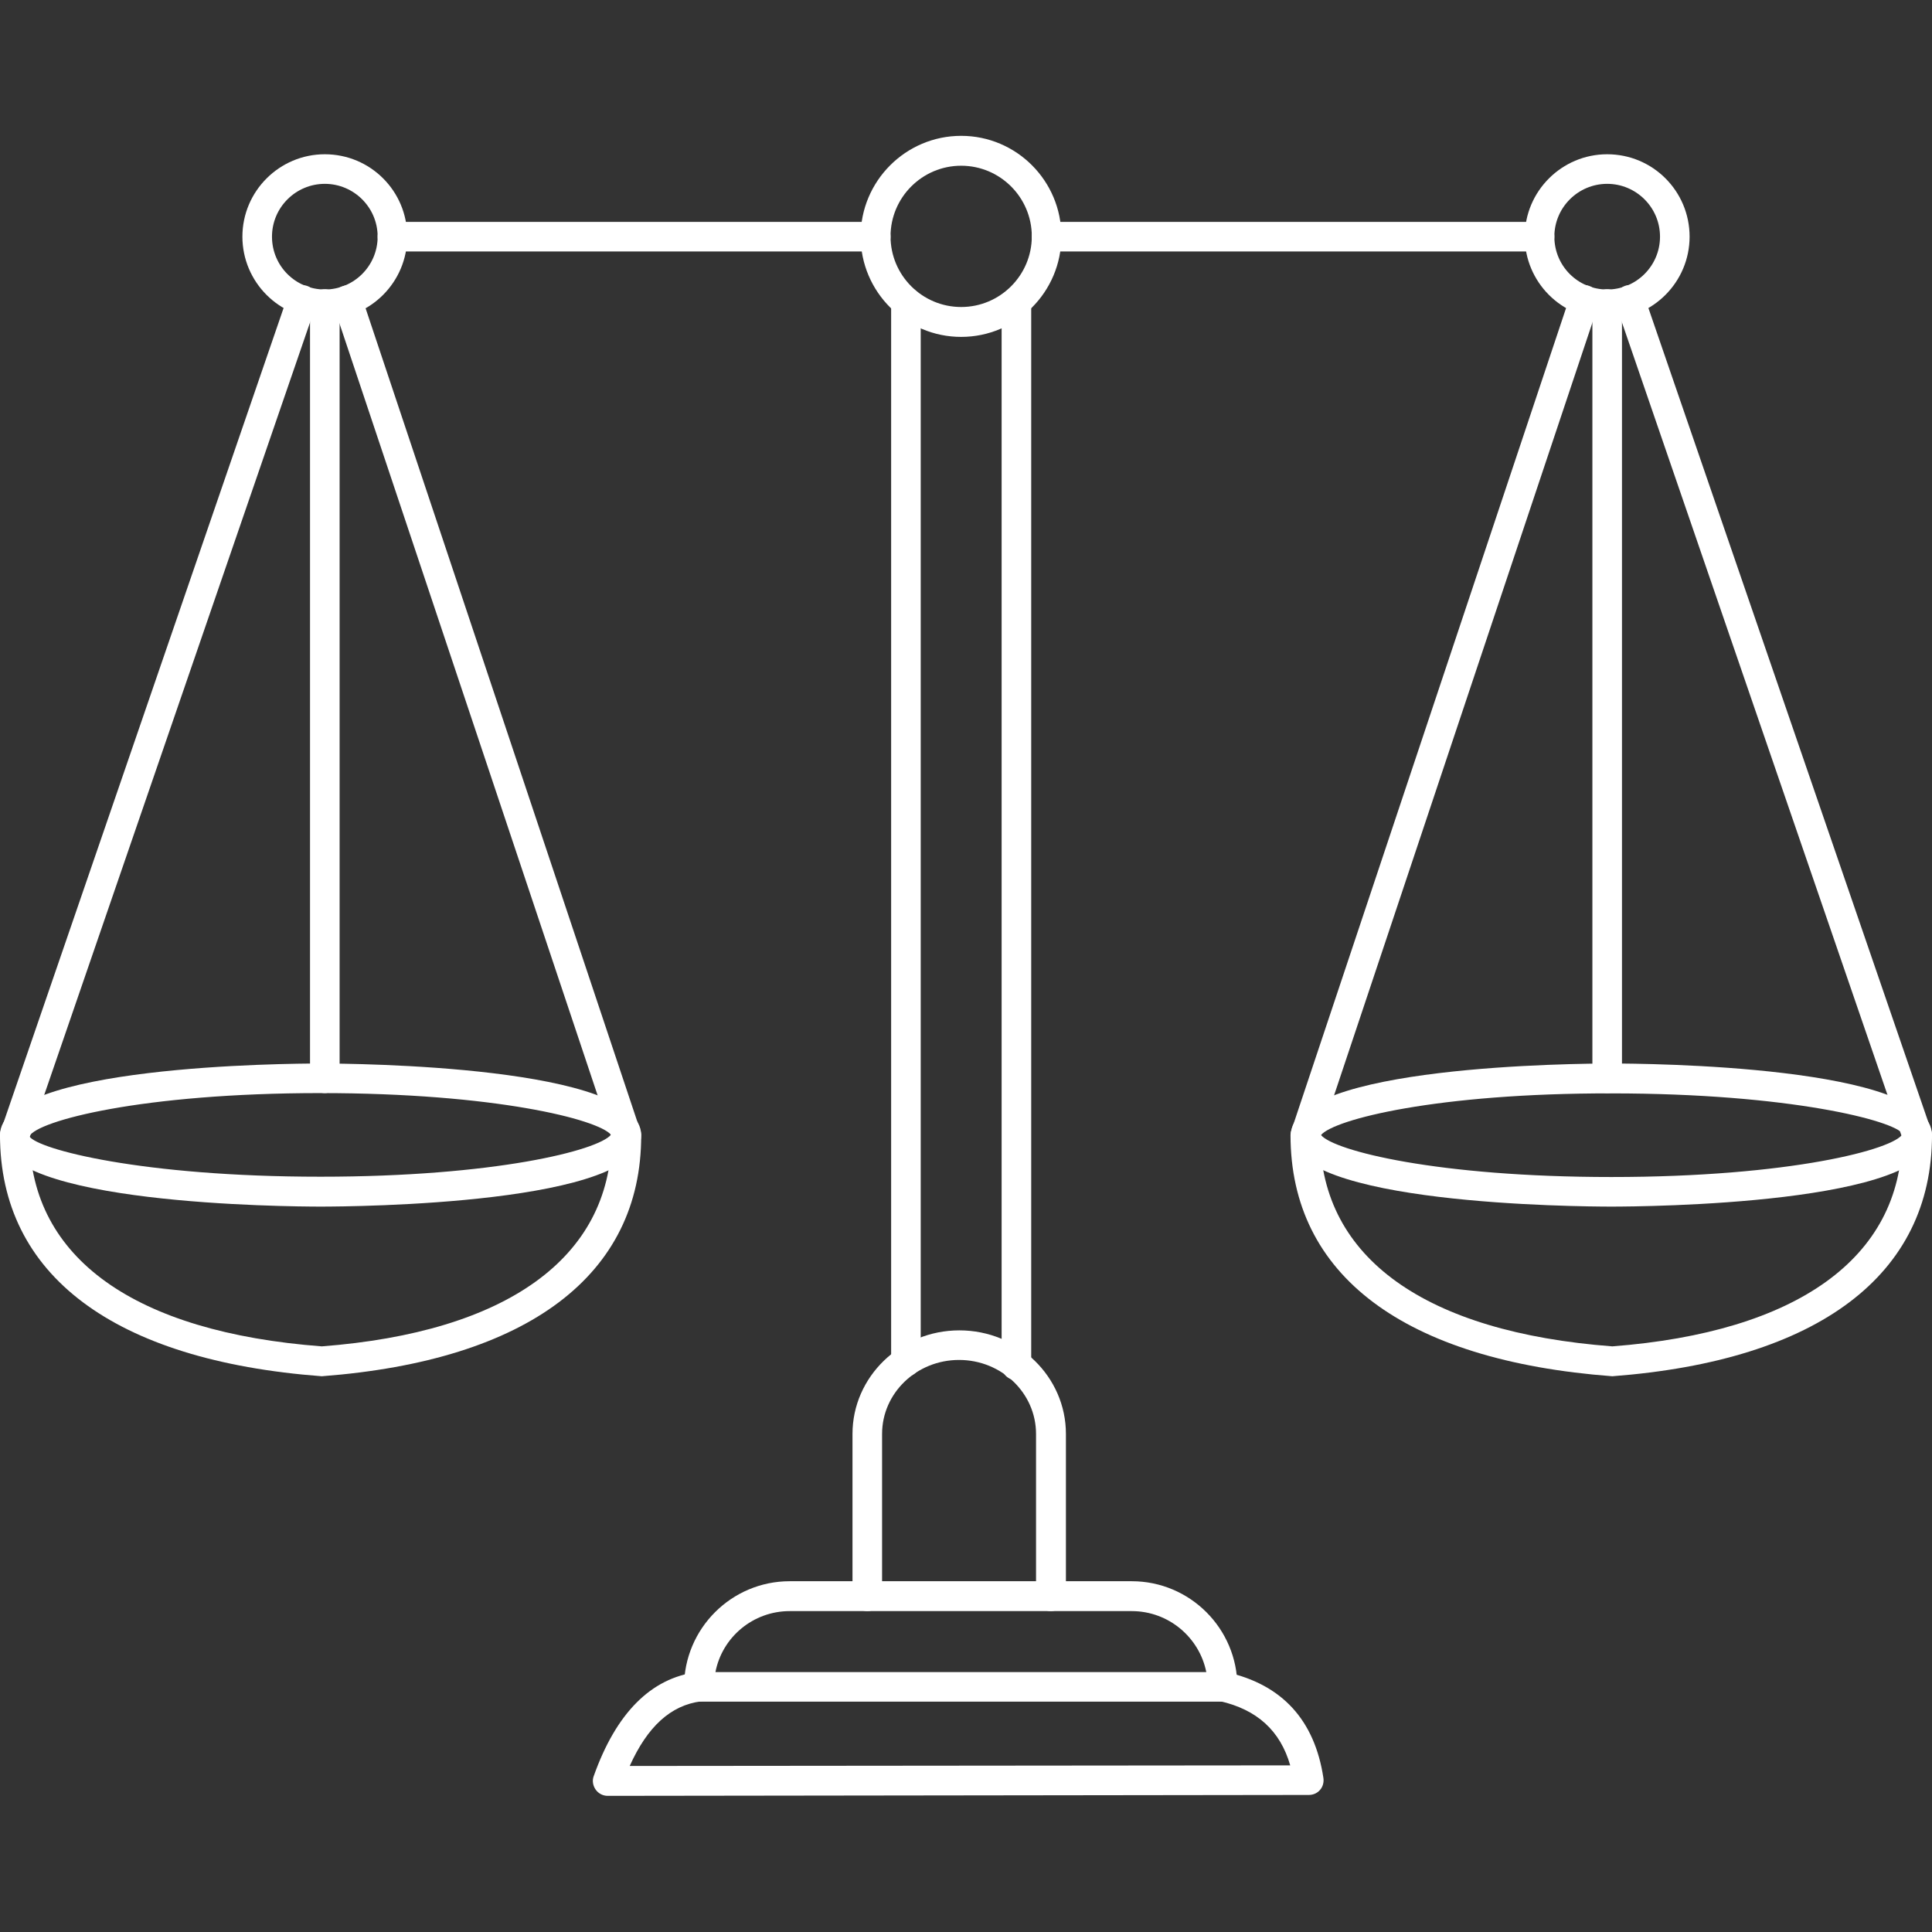
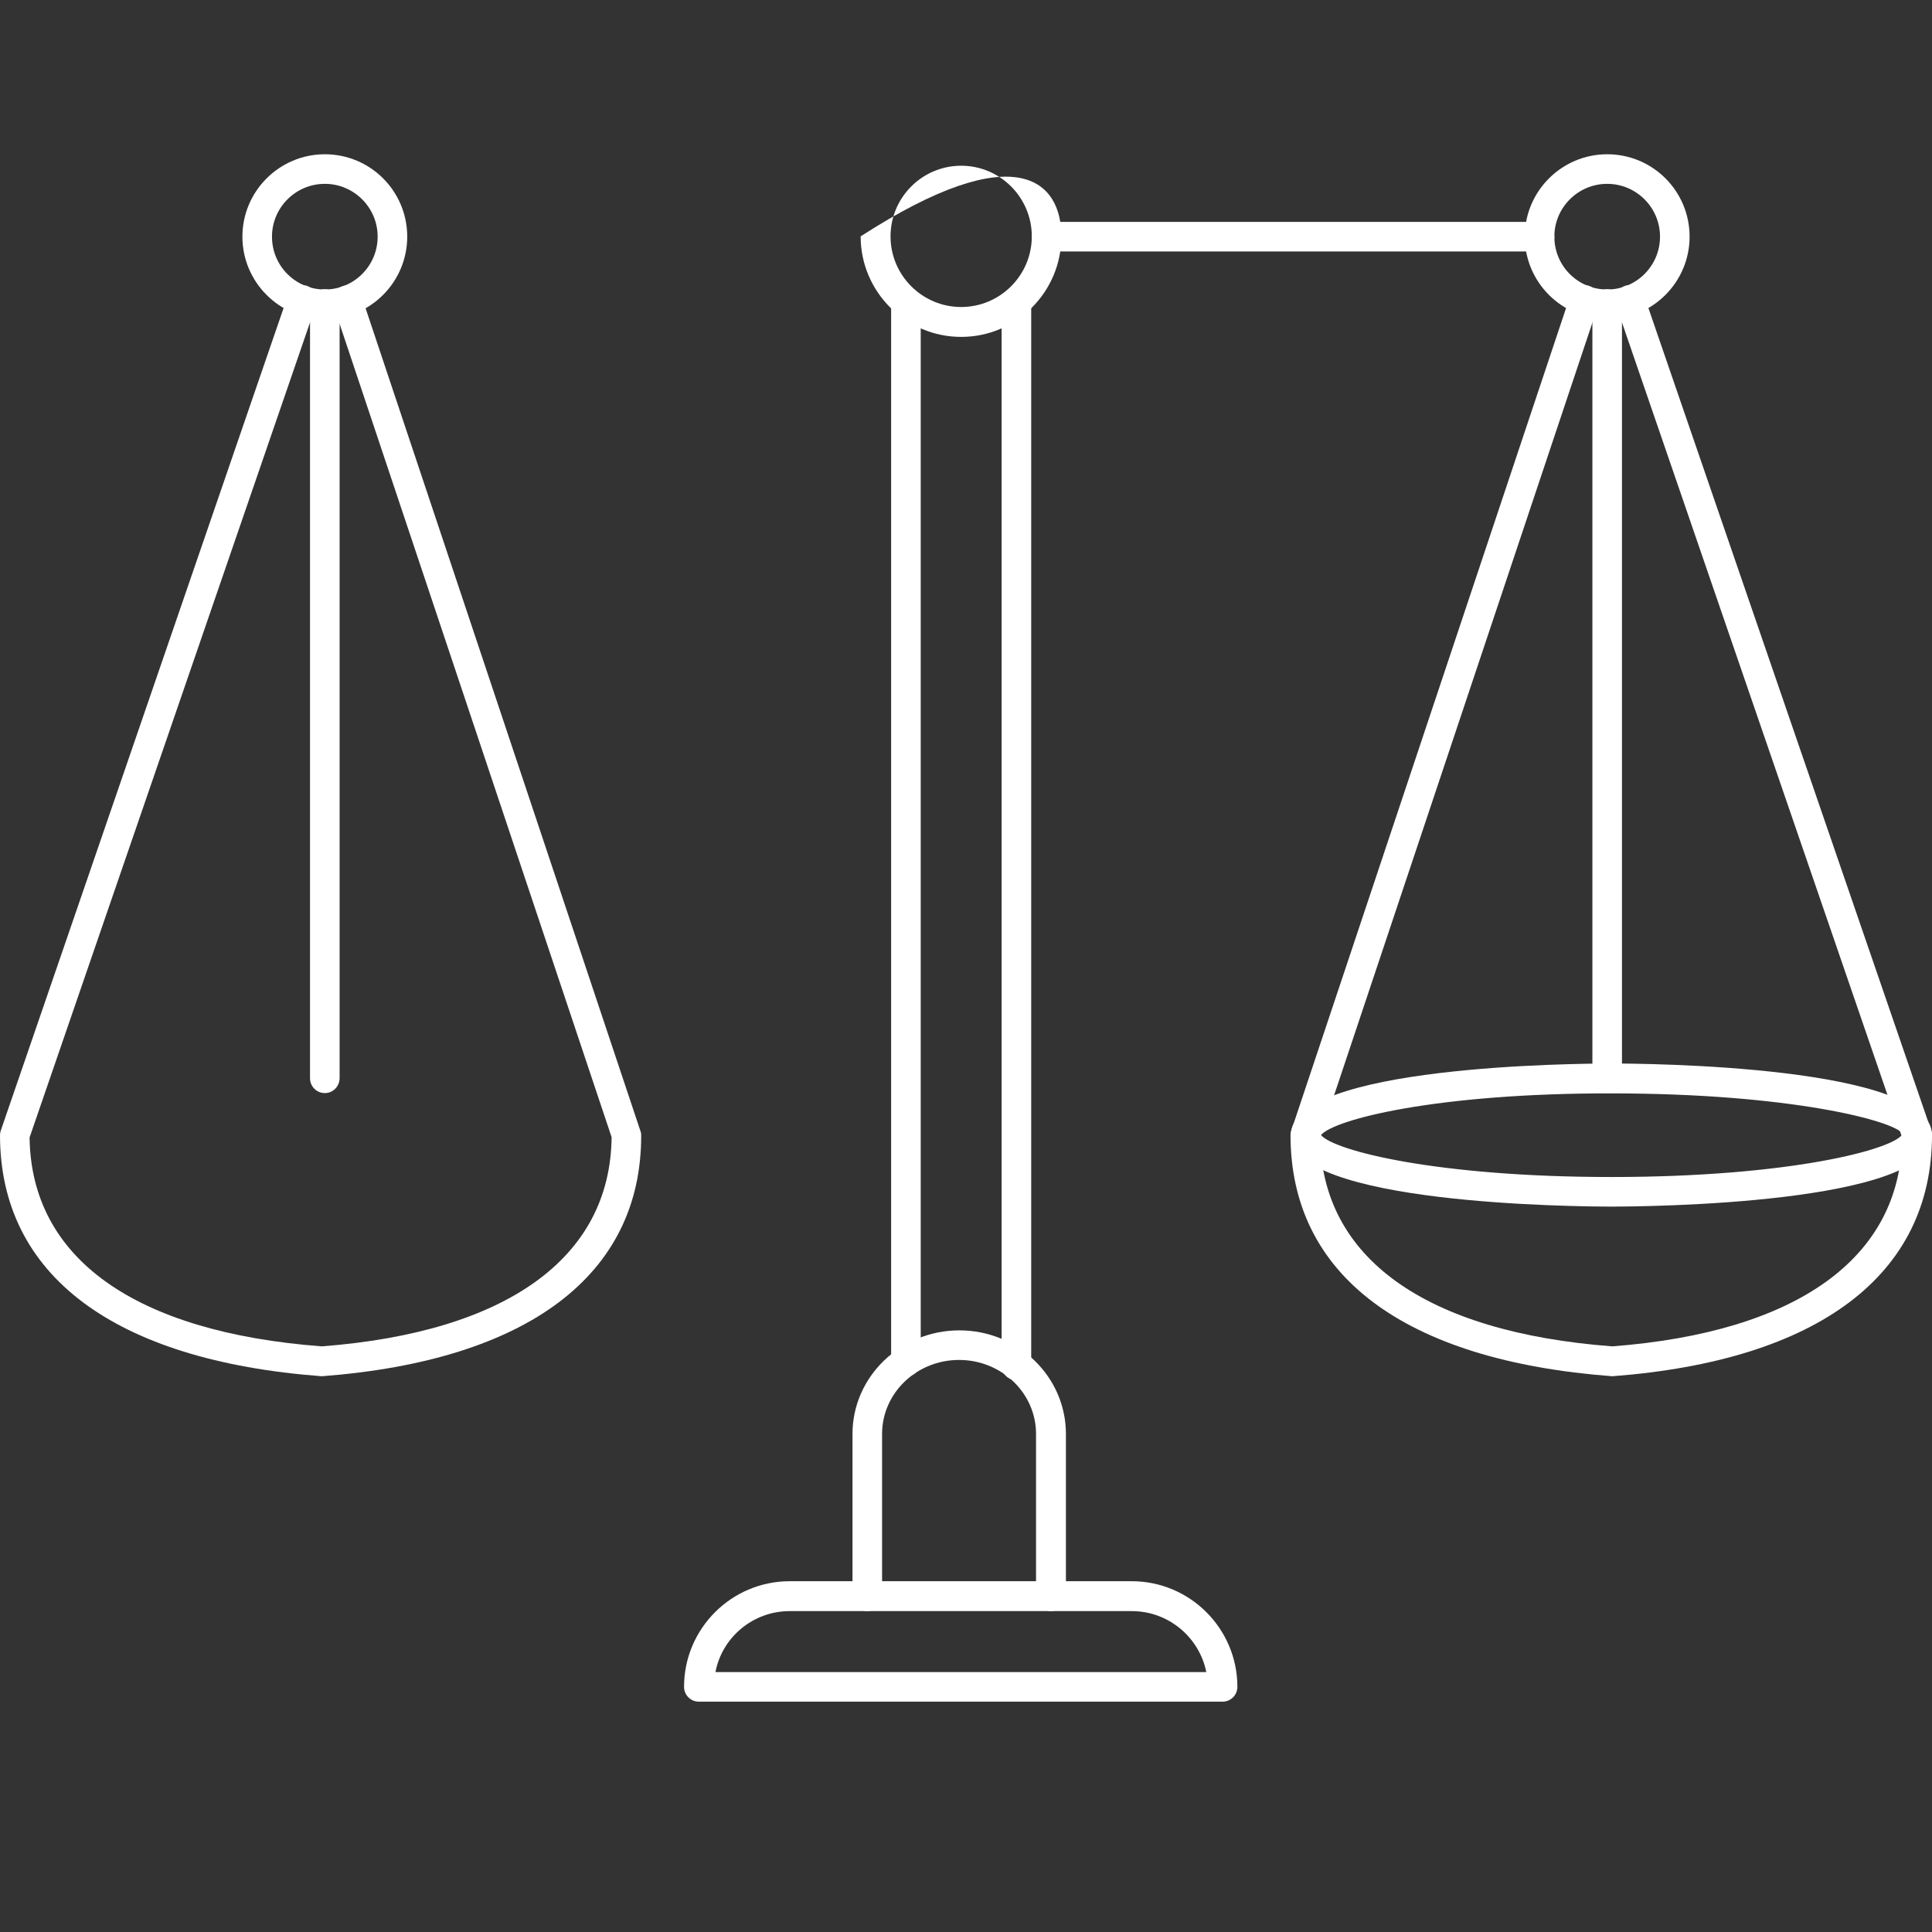
<svg xmlns="http://www.w3.org/2000/svg" width="100%" height="100%" viewBox="0 0 64 64" version="1.1" xml:space="preserve" style="fill-rule:evenodd;clip-rule:evenodd;stroke-linejoin:round;stroke-miterlimit:2;">
  <rect x="0" y="0" width="64" height="64" fill="#333333" stroke="none" />
  <g>
    <g>
      <g>
        <path d="M10.76,10.57C9.25,10.57 8.03,9.34 8.03,7.84C8.03,6.33 9.26,5.11 10.76,5.11C12.27,5.11 13.49,6.33 13.49,7.84C13.49,9.34 12.27,10.57 10.76,10.57ZM10.76,6.09C9.8,6.09 9.01,6.87 9.01,7.84C9.01,8.81 9.79,9.59 10.76,9.59C11.72,9.59 12.51,8.81 12.51,7.84C12.51,6.87 11.72,6.09 10.76,6.09Z" style="fill:#fff;fill-rule:nonzero;" />
      </g>
      <g>
        <path d="M53.24,10.57C51.73,10.57 50.51,9.34 50.51,7.84C50.51,6.33 51.74,5.11 53.24,5.11C54.75,5.11 55.97,6.33 55.97,7.84C55.97,9.34 54.75,10.57 53.24,10.57ZM53.24,6.09C52.28,6.09 51.49,6.87 51.49,7.84C51.49,8.81 52.27,9.59 53.24,9.59C54.2,9.59 54.99,8.81 54.99,7.84C54.99,6.87 54.2,6.09 53.24,6.09Z" style="fill:#fff;fill-rule:nonzero;" />
      </g>
      <g>
-         <path d="M31.84,11.16C30.01,11.16 28.51,9.67 28.51,7.83C28.51,6 30,4.5 31.84,4.5C33.67,4.5 35.16,5.99 35.16,7.83C35.16,9.67 33.67,11.16 31.84,11.16ZM31.84,5.49C30.55,5.49 29.5,6.54 29.5,7.83C29.5,9.12 30.55,10.17 31.84,10.17C33.13,10.17 34.18,9.12 34.18,7.83C34.18,6.54 33.13,5.49 31.84,5.49Z" style="fill:#fff;fill-rule:nonzero;" />
+         <path d="M31.84,11.16C30.01,11.16 28.51,9.67 28.51,7.83C33.67,4.5 35.16,5.99 35.16,7.83C35.16,9.67 33.67,11.16 31.84,11.16ZM31.84,5.49C30.55,5.49 29.5,6.54 29.5,7.83C29.5,9.12 30.55,10.17 31.84,10.17C33.13,10.17 34.18,9.12 34.18,7.83C34.18,6.54 33.13,5.49 31.84,5.49Z" style="fill:#fff;fill-rule:nonzero;" />
      </g>
      <g>
-         <path d="M29.01,8.33L13,8.33C12.73,8.33 12.51,8.11 12.51,7.84C12.51,7.57 12.73,7.35 13,7.35L29.01,7.35C29.28,7.35 29.5,7.57 29.5,7.84C29.5,8.11 29.28,8.33 29.01,8.33Z" style="fill:#fff;fill-rule:nonzero;" />
-       </g>
+         </g>
      <g>
        <path d="M51,8.33L34.67,8.33C34.4,8.33 34.18,8.11 34.18,7.84C34.18,7.57 34.4,7.35 34.67,7.35L51,7.35C51.27,7.35 51.49,7.57 51.49,7.84C51.49,8.11 51.27,8.33 51,8.33Z" style="fill:#fff;fill-rule:nonzero;" />
      </g>
      <g>
        <g>
          <g>
-             <path d="M10.62,39.97C9.54,39.97 0,39.9 0,37.6C0,35.29 9.54,35.23 10.62,35.23C11.7,35.23 21.24,35.3 21.24,37.6C21.25,39.9 11.71,39.97 10.62,39.97ZM10.62,36.21C4.69,36.21 1.24,37.13 0.97,37.64C1.24,38.07 4.69,38.98 10.62,38.98C16.39,38.98 19.81,38.11 20.24,37.59C19.81,37.08 16.39,36.21 10.62,36.21Z" style="fill:#fff;fill-rule:nonzero;" />
-           </g>
+             </g>
          <g>
            <path d="M10.66,45.59C3.76,45.07 0,42.23 0,37.6C0,37.55 0.01,37.49 0.03,37.44L9.54,9.78C9.63,9.52 9.9,9.39 10.17,9.47C10.43,9.56 10.56,9.84 10.47,10.1L0.98,37.68C1.03,41.68 4.46,44.13 10.66,44.6C16.78,44.13 20.22,41.67 20.26,37.67L11.04,10.1C10.95,9.84 11.09,9.56 11.35,9.48C11.61,9.39 11.89,9.53 11.97,9.79L21.21,37.45C21.23,37.5 21.24,37.55 21.24,37.61C21.25,42.23 17.49,45.07 10.66,45.59Z" style="fill:#fff;fill-rule:nonzero;" />
          </g>
        </g>
        <g>
          <path d="M10.76,36.21C10.49,36.21 10.27,35.99 10.27,35.72L10.27,10.07C10.27,9.8 10.49,9.58 10.76,9.58C11.03,9.58 11.25,9.8 11.25,10.07L11.25,35.71C11.25,35.99 11.03,36.21 10.76,36.21Z" style="fill:#fff;fill-rule:nonzero;" />
        </g>
      </g>
      <g>
        <g>
          <g>
            <path d="M53.38,39.97C52.29,39.97 42.76,39.9 42.76,37.6C42.76,35.29 52.3,35.23 53.38,35.23C54.46,35.23 64,35.29 64,37.6C64,39.9 54.46,39.97 53.38,39.97ZM43.76,37.6C44.19,38.12 47.61,38.99 53.38,38.99C59.31,38.99 62.76,38.07 63.03,37.56C62.76,37.13 59.31,36.22 53.38,36.22C47.61,36.21 44.19,37.08 43.76,37.6Z" style="fill:#fff;fill-rule:nonzero;" />
          </g>
          <g>
            <path d="M53.41,45.59C46.51,45.07 42.75,42.24 42.75,37.6C42.75,37.55 42.76,37.49 42.78,37.44L52.02,9.78C52.11,9.52 52.39,9.38 52.64,9.47C52.9,9.56 53.04,9.83 52.95,10.09L43.73,37.67C43.78,41.67 47.21,44.13 53.41,44.6C59.53,44.13 62.97,41.67 63.01,37.68L53.53,10.1C53.44,9.84 53.58,9.56 53.83,9.47C54.09,9.38 54.37,9.52 54.46,9.78L63.97,37.44C63.99,37.49 64,37.54 64,37.6C64,42.23 60.24,45.07 53.41,45.59Z" style="fill:#fff;fill-rule:nonzero;" />
          </g>
        </g>
        <g>
          <path d="M53.24,36.21C52.97,36.21 52.75,35.99 52.75,35.72L52.75,10.07C52.75,9.8 52.97,9.58 53.24,9.58C53.51,9.58 53.73,9.8 53.73,10.07L53.73,35.71C53.73,35.99 53.51,36.21 53.24,36.21Z" style="fill:#fff;fill-rule:nonzero;" />
        </g>
      </g>
      <g>
        <g>
          <path d="M30.01,45.6C29.74,45.6 29.52,45.39 29.52,45.12L29.52,10C29.52,9.73 29.74,9.51 30.01,9.51C30.28,9.51 30.5,9.73 30.5,10L30.5,45.1C30.5,45.37 30.28,45.6 30.01,45.6Z" style="fill:#fff;fill-rule:nonzero;" />
        </g>
        <g>
          <path d="M33.67,45.72C33.4,45.72 33.18,45.51 33.18,45.24L33.18,10C33.18,9.73 33.4,9.51 33.67,9.51C33.94,9.51 34.16,9.73 34.16,10L34.16,45.22C34.16,45.49 33.94,45.72 33.67,45.72Z" style="fill:#fff;fill-rule:nonzero;" />
        </g>
      </g>
      <g>
        <path d="M34.81,53.37C34.54,53.37 34.32,53.15 34.32,52.88L34.32,47.5C34.32,46.15 33.18,45.05 31.77,45.05C30.36,45.05 29.22,46.15 29.22,47.5L29.22,52.88C29.22,53.15 29,53.37 28.73,53.37C28.46,53.37 28.24,53.15 28.24,52.88L28.24,47.5C28.24,45.61 29.83,44.07 31.78,44.07C33.73,44.07 35.31,45.61 35.31,47.5L35.31,52.88C35.3,53.15 35.08,53.37 34.81,53.37Z" style="fill:#fff;fill-rule:nonzero;" />
      </g>
      <g>
        <path d="M40.5,56.37L23.15,56.37C22.88,56.37 22.66,56.15 22.66,55.88C22.66,53.95 24.23,52.38 26.16,52.38L37.49,52.38C39.42,52.38 40.99,53.95 40.99,55.88C40.99,56.15 40.77,56.37 40.5,56.37ZM23.7,55.39L39.96,55.39C39.73,54.24 38.71,53.37 37.49,53.37L26.16,53.37C24.94,53.37 23.92,54.24 23.7,55.39Z" style="fill:#fff;fill-rule:nonzero;" />
      </g>
      <g>
-         <path d="M20.13,59.49C19.97,59.49 19.82,59.41 19.73,59.28C19.64,59.15 19.61,58.98 19.67,58.83C20.41,56.75 21.56,55.59 23.09,55.39C23.35,55.35 23.61,55.54 23.64,55.81C23.67,56.08 23.49,56.33 23.22,56.36C22.22,56.49 21.45,57.19 20.86,58.5L42.74,58.48C42.41,57.33 41.64,56.63 40.4,56.35C40.13,56.29 39.97,56.03 40.03,55.76C40.09,55.5 40.34,55.33 40.62,55.39C42.47,55.8 43.55,56.98 43.84,58.9C43.86,59.04 43.82,59.19 43.73,59.29C43.64,59.4 43.5,59.46 43.36,59.46L20.13,59.49Z" style="fill:#fff;fill-rule:nonzero;" />
-       </g>
+         </g>
    </g>
  </g>
</svg>